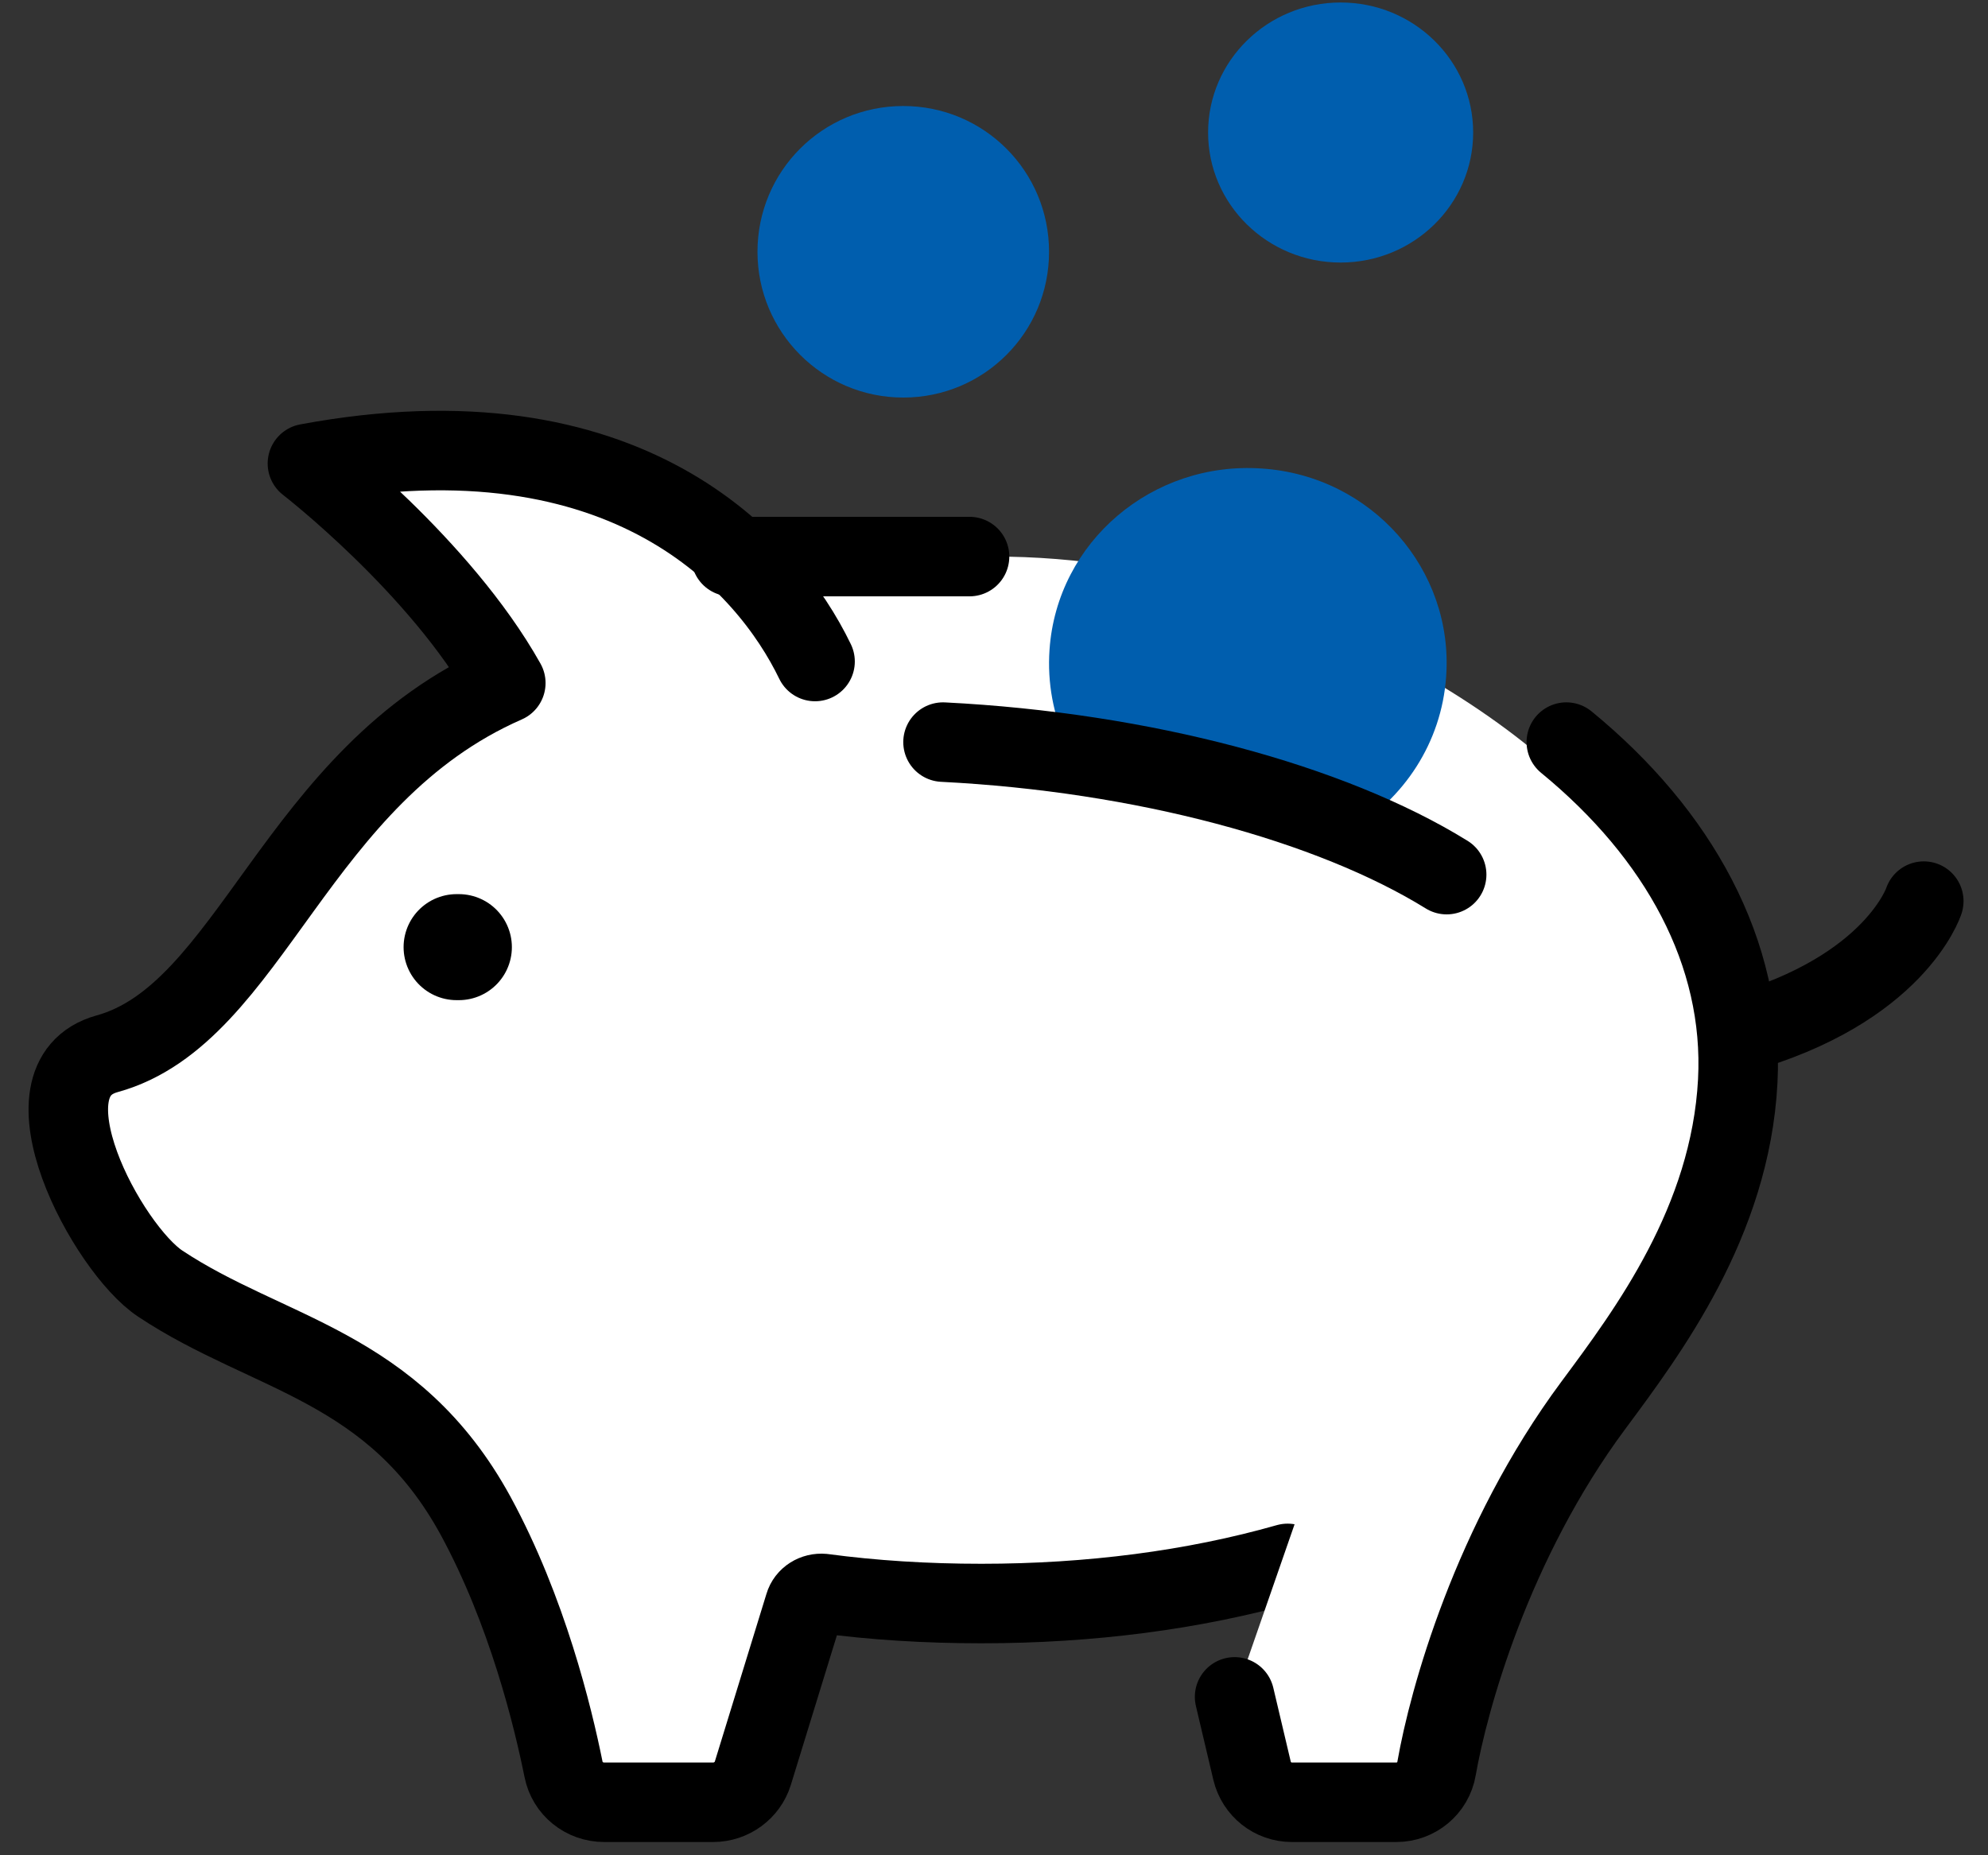
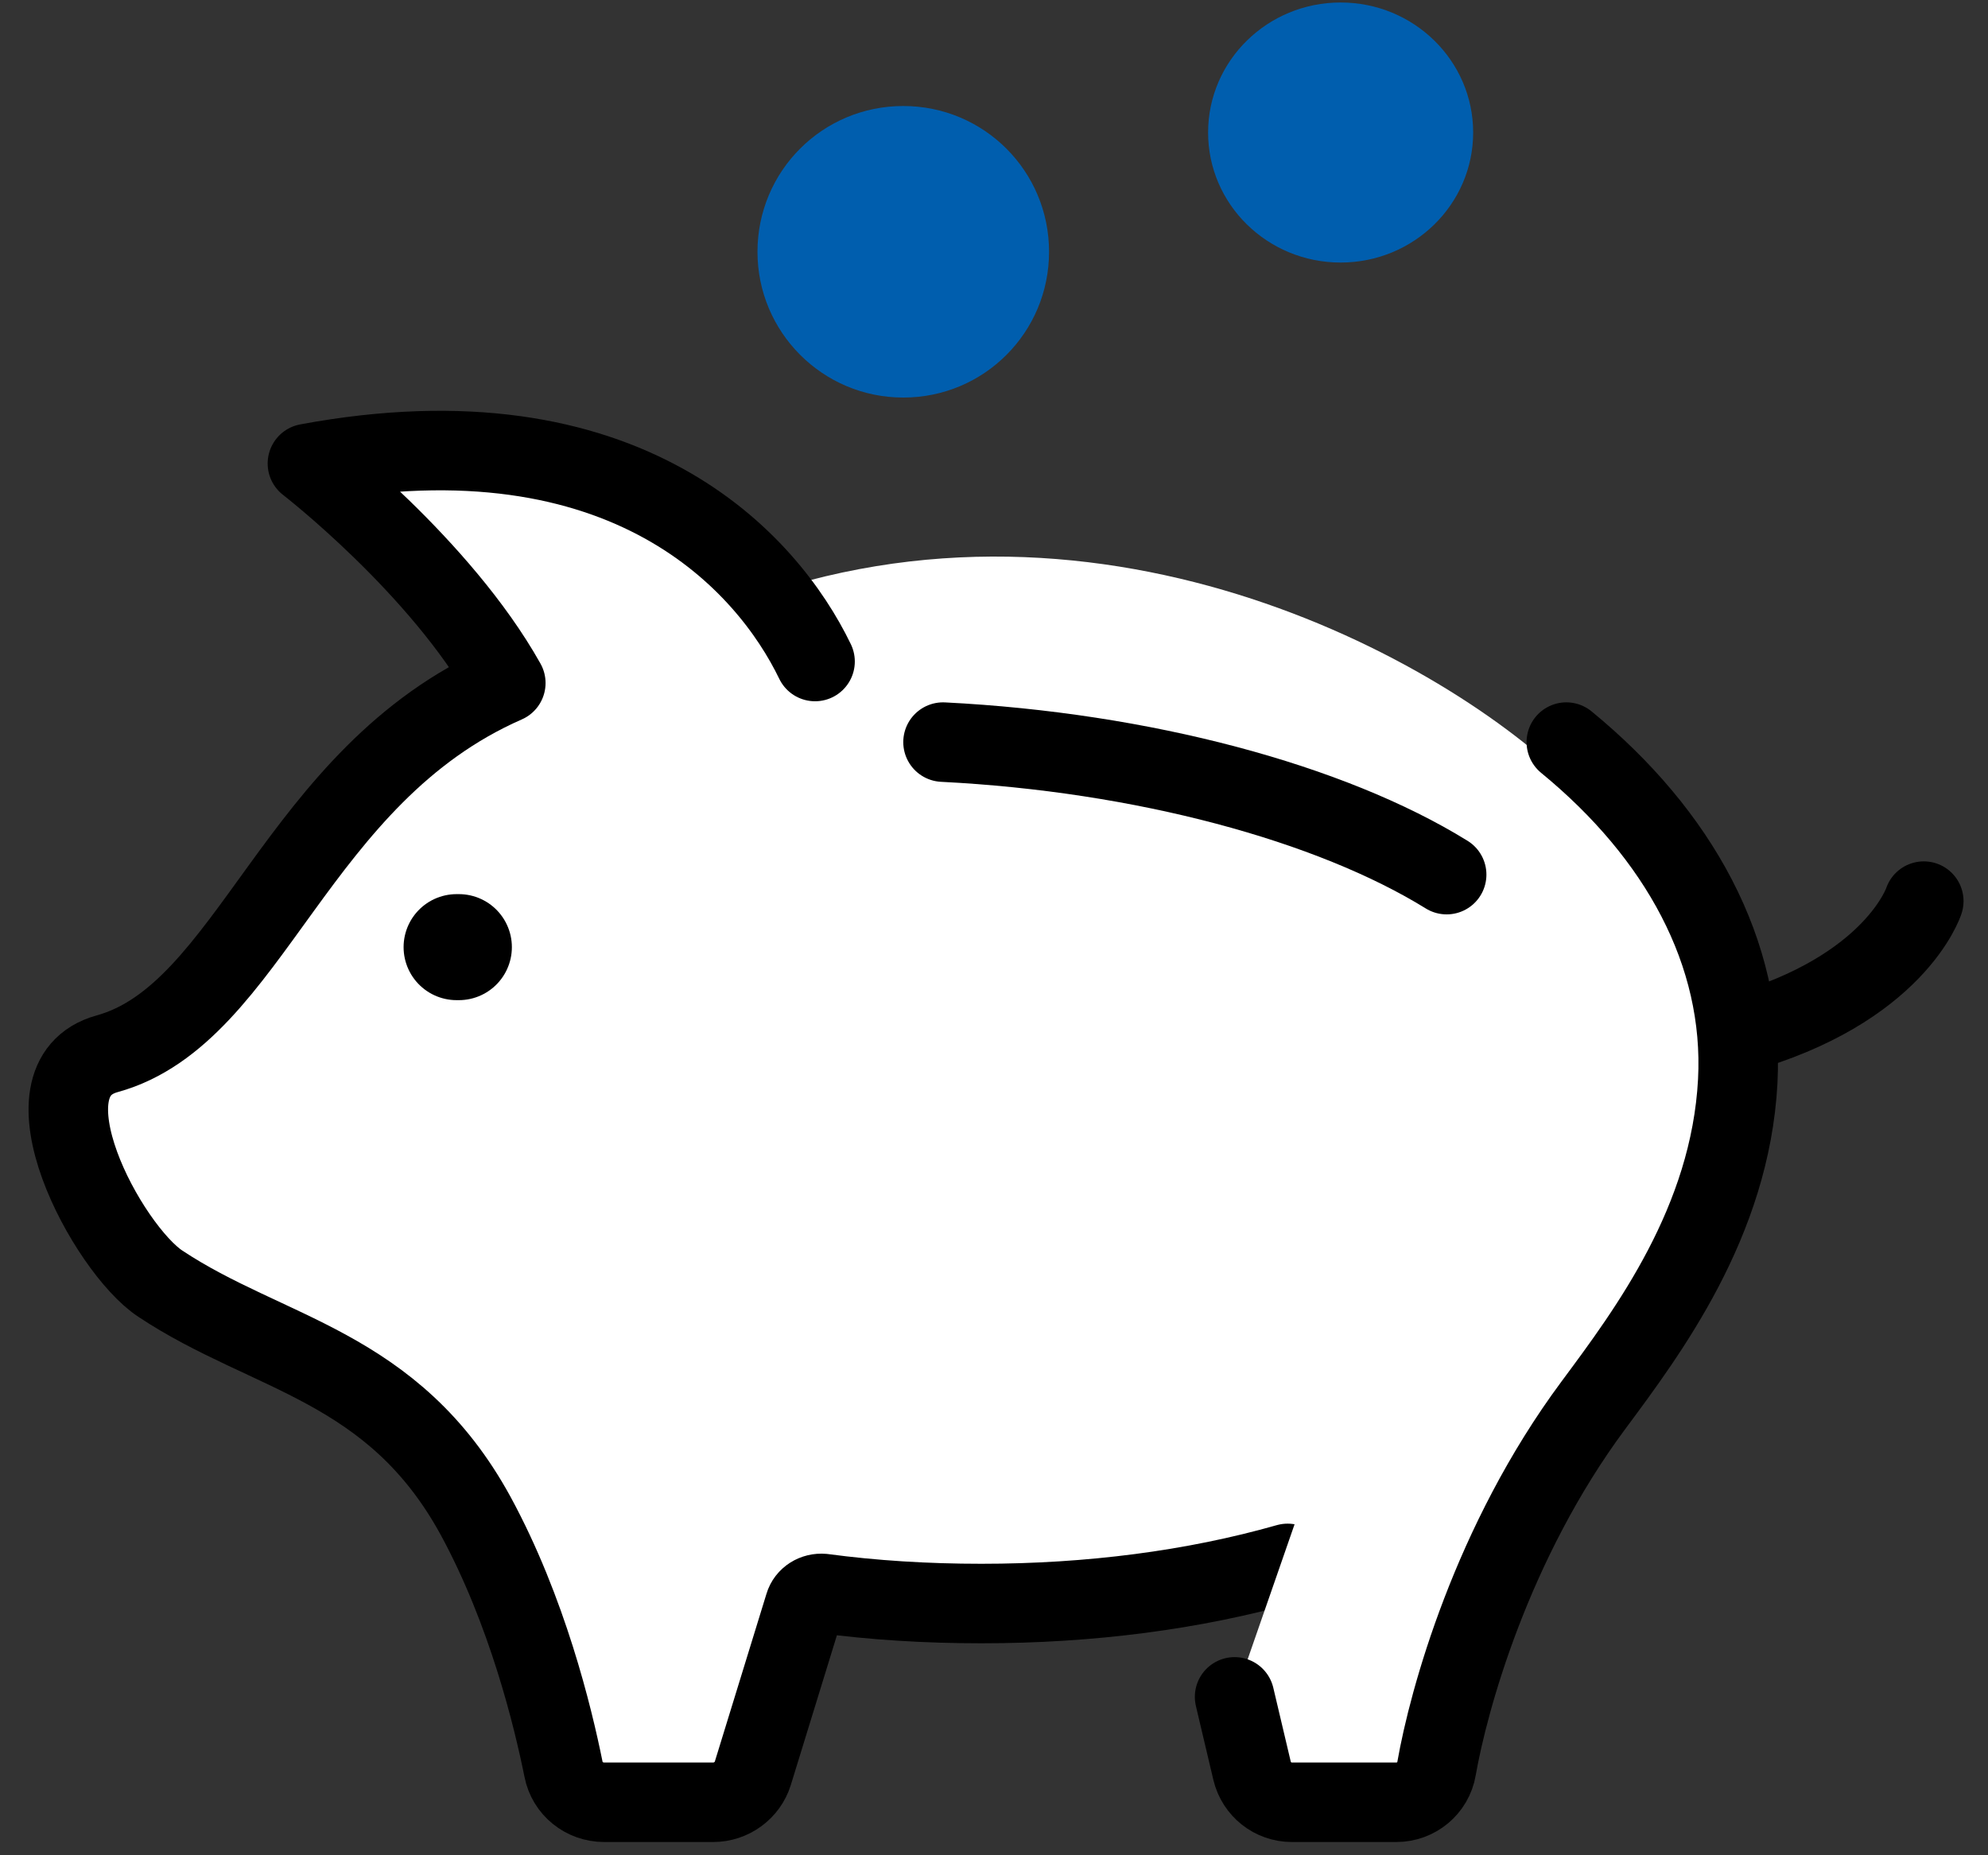
<svg xmlns="http://www.w3.org/2000/svg" width="75" height="70" viewBox="0 0 75 70" fill="none">
  <rect x="0" y="0" width="75" height="70" fill="#333333" stroke="none" />
  <g clip-path="url(#clip0_6022_159)">
    <path d="M59.577 29.9L51.657 60C46.473 60 41.337 57.133 39.417 55.7C30.538 46.622 14.074 27.893 27.898 22.733C41.721 17.573 55.017 25.122 59.577 29.9Z" fill="white" />
    <path d="M30.749 24.959C28.956 21.244 23.663 15.246 11.598 17.488C11.598 17.488 16.606 21.357 19.082 25.771C11.114 29.261 9.478 38.259 4.043 39.759C0.585 40.712 4.071 47.131 6.049 48.434C10.118 51.139 14.828 51.49 17.944 57.194C19.893 60.782 20.86 64.776 21.259 66.753C21.401 67.481 22.041 68 22.795 68H26.907C27.59 68 28.202 67.552 28.401 66.907L30.351 60.572C30.436 60.278 30.735 60.095 31.048 60.123C32.94 60.376 34.932 60.502 37.024 60.502C41.107 60.502 45.034 59.997 48.577 58.988" fill="white" />
    <path d="M30.749 24.959C28.956 21.244 23.663 15.246 11.598 17.488C11.598 17.488 16.606 21.357 19.082 25.771C11.114 29.261 9.478 38.259 4.043 39.759C0.585 40.712 4.071 47.131 6.049 48.434C10.118 51.139 14.828 51.49 17.944 57.194C19.893 60.782 20.86 64.776 21.259 66.753C21.401 67.481 22.041 68 22.795 68H26.907C27.59 68 28.202 67.552 28.401 66.907L30.351 60.572C30.436 60.278 30.735 60.095 31.048 60.123C32.94 60.376 34.932 60.502 37.024 60.502C41.107 60.502 45.034 59.997 48.577 58.988" stroke="black" stroke-width="3" stroke-linecap="round" stroke-linejoin="round" />
    <path d="M17.311 35.736H17.226" stroke="black" stroke-width="4" stroke-linecap="round" stroke-linejoin="round" />
    <path d="M72.577 34C72.577 34 71.502 37.342 65.577 39" stroke="black" stroke-width="3" stroke-linecap="round" stroke-linejoin="round" />
-     <path d="M36.577 21C31.5 21 27.577 21 27.577 21" stroke="black" stroke-width="3" stroke-linecap="round" stroke-linejoin="round" />
    <path d="M46.577 64.024L47.236 66.814C47.405 67.512 48.022 68 48.737 68H52.68C53.423 68 54.069 67.47 54.195 66.73C54.644 64.163 56.272 58.192 60.116 53.016C62.164 50.253 65.279 46.109 65.559 40.794C65.812 35.953 63.329 31.474 59.092 28" fill="white" />
    <path d="M46.577 64.024L47.236 66.814C47.405 67.512 48.022 68 48.737 68H52.68C53.423 68 54.069 67.47 54.195 66.73C54.644 64.163 56.272 58.192 60.116 53.016C62.164 50.253 65.279 46.109 65.559 40.794C65.812 35.953 63.329 31.474 59.092 28" stroke="black" stroke-width="3" stroke-linecap="round" stroke-linejoin="round" />
-     <path d="M50.928 31.341C52.958 30.149 54.38 28.027 54.557 25.542C54.854 21.486 51.743 17.954 47.61 17.678C43.477 17.388 39.877 20.44 39.595 24.51C39.506 25.774 39.743 26.995 40.247 28.085" fill="#005EAE" />
    <path d="M28.577 9.5C28.577 12.531 31.032 15 34.077 15C37.121 15 39.577 12.545 39.577 9.5C39.577 6.455 37.121 4 34.077 4C31.032 4 28.577 6.455 28.577 9.5Z" fill="#005EAE" />
    <path d="M50.577 9.906C53.338 9.906 55.577 7.709 55.577 5C55.577 2.291 53.338 0.094 50.577 0.094C47.816 0.094 45.577 2.291 45.577 5C45.577 7.709 47.816 9.906 50.577 9.906Z" fill="#005EAE" />
    <path d="M54.577 33C50.198 30.291 43.112 28.38 35.577 28" stroke="black" stroke-width="3" stroke-linecap="round" stroke-linejoin="round" />
  </g>
  <defs>
    <clipPath id="clip0_6022_159">
      <rect width="74" height="70" fill="white" transform="translate(0.577)" />
    </clipPath>
  </defs>
</svg>